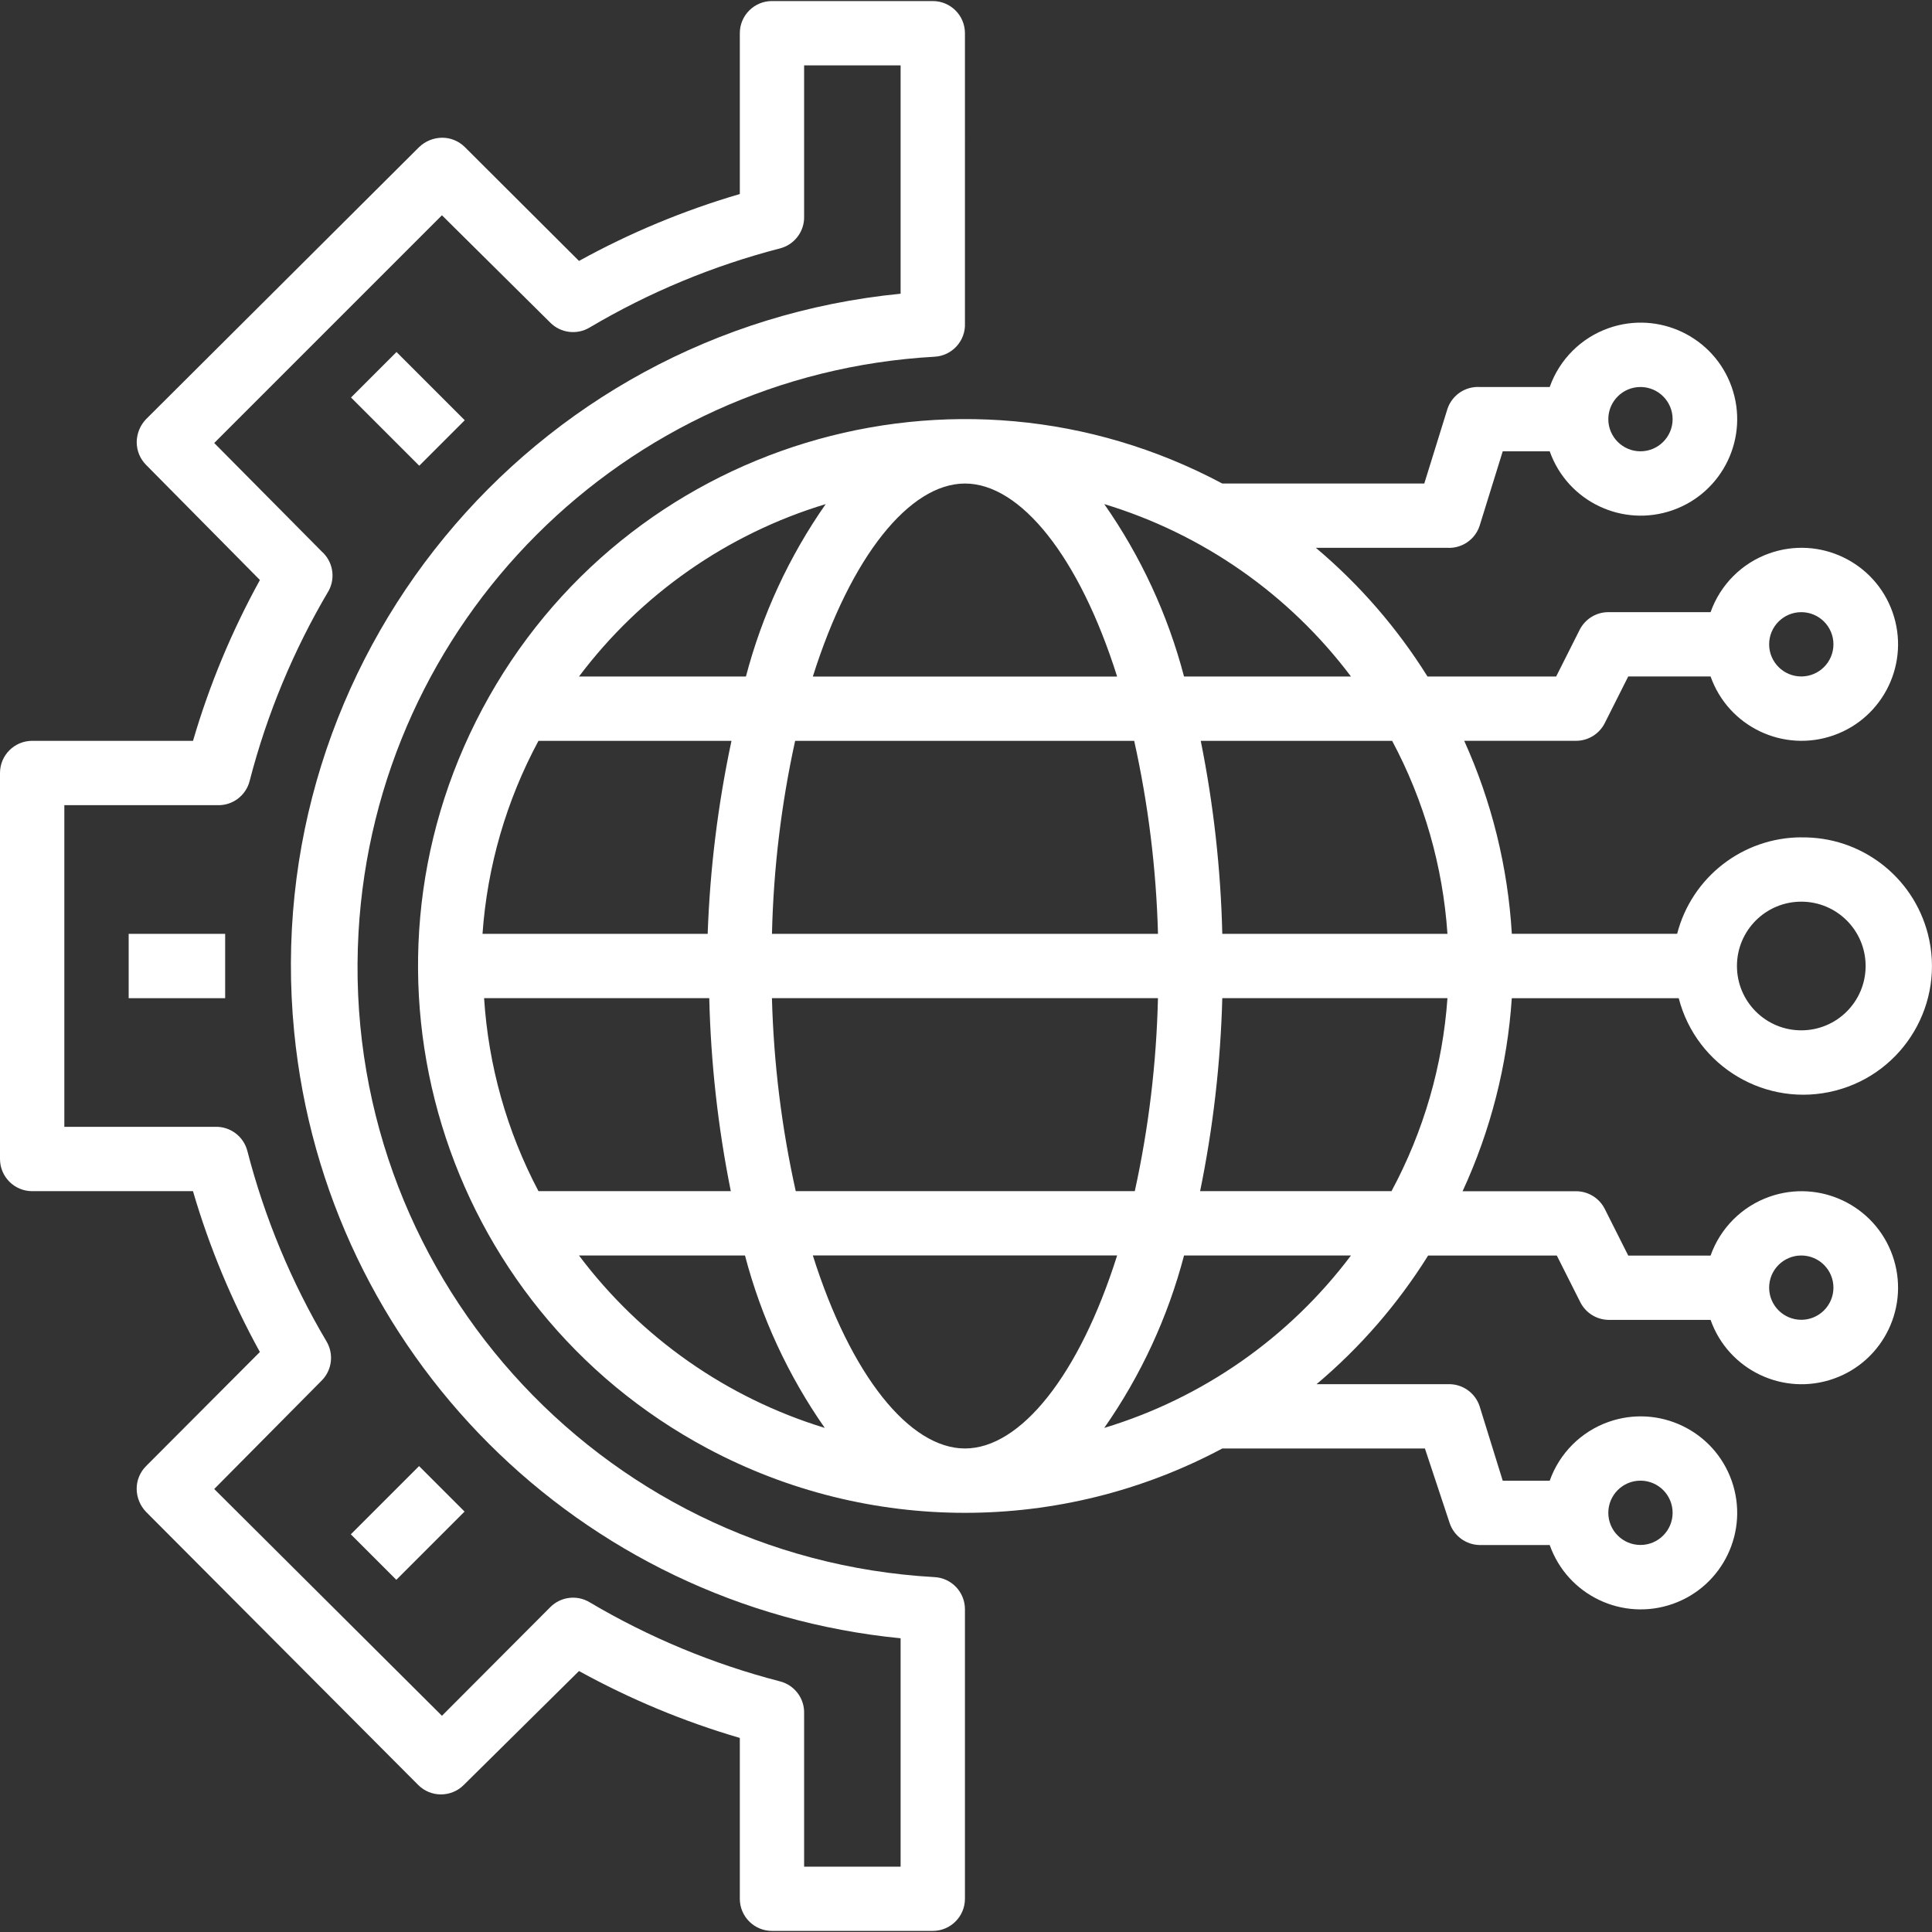
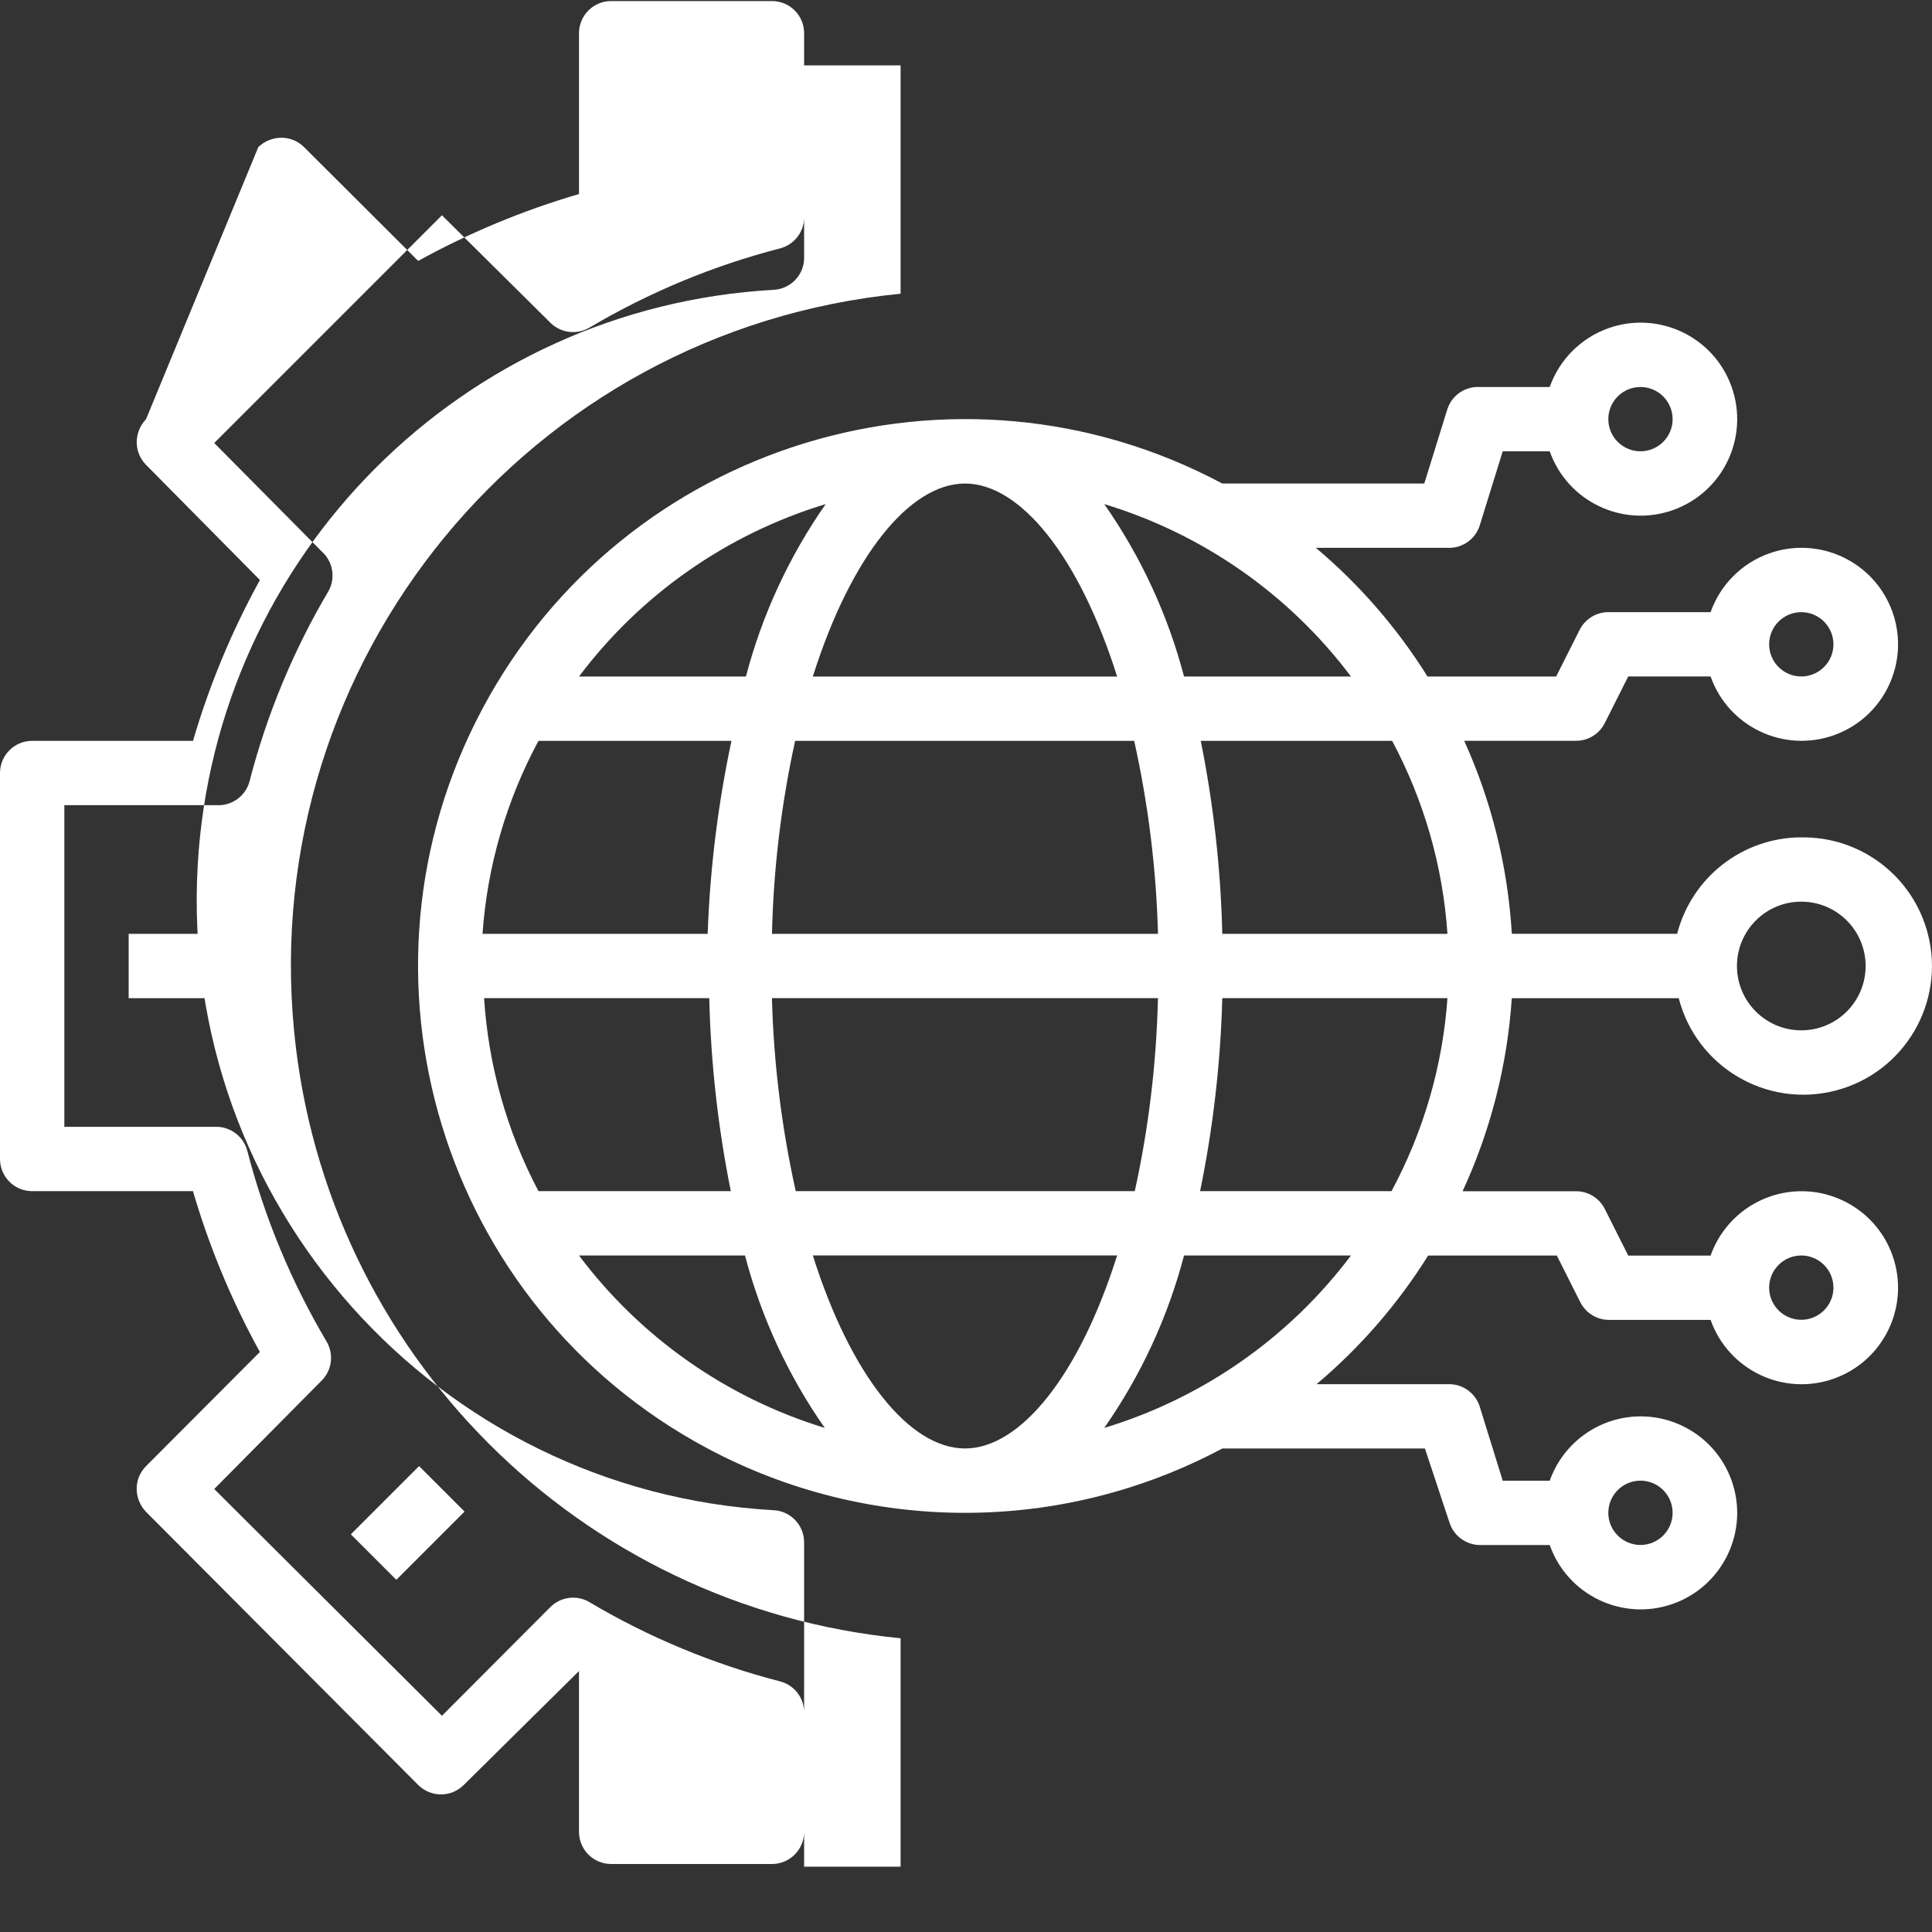
<svg xmlns="http://www.w3.org/2000/svg" id="Layer_1" data-name="Layer 1" viewBox="0 0 512 512">
  <rect x="0" y="0" width="512" height="512" fill="#333333" stroke="none" />
  <defs>
    <style>
      .cls-1 {
        fill: #fff;
        stroke-width: 0px;
      }
    </style>
  </defs>
-   <path class="cls-1" d="M8.52,315.67h42.62c4.33,14.81,10.28,29.11,17.73,42.62l-30.18,30.26c-1.6,1.61-2.49,3.79-2.47,6.05.03,2.26.91,4.42,2.47,6.05l72.12,72.37c3.32,3.34,8.71,3.36,12.06.05.02-.02.03-.03.05-.05l30.52-30.18c13.52,7.45,27.81,13.4,42.62,17.73v42.62c0,4.71,3.82,8.52,8.52,8.52h42.62c4.71,0,8.52-3.82,8.52-8.52v-76.72c0-4.55-3.56-8.3-8.1-8.52-89.31-5.02-157.63-81.5-152.61-170.8,4.63-82.29,70.32-147.98,152.61-152.61,4.7-.23,8.33-4.22,8.1-8.92,0-.04,0-.07,0-.11V8.8c0-4.71-3.82-8.52-8.52-8.52h-42.62c-4.71,0-8.52,3.82-8.52,8.52v42.62c-14.81,4.33-29.11,10.28-42.62,17.73l-30.26-30.18c-1.61-1.6-3.79-2.49-6.05-2.47-2.26.03-4.42.91-6.05,2.47L38.7,111.09c-1.56,1.63-2.44,3.8-2.47,6.05-.01,2.27.88,4.44,2.47,6.05l30.18,30.52c-7.45,13.52-13.4,27.81-17.73,42.62H8.52C3.82,196.33,0,200.15,0,204.85v102.29C0,311.85,3.82,315.67,8.52,315.67ZM17.05,213.38h40.58c3.99.13,7.53-2.53,8.52-6.39,4.58-17.72,11.64-34.71,20.97-50.46,1.86-3.48,1.08-7.79-1.88-10.4l-28.47-28.73,60.35-60.35,28.73,28.47c2.76,2.76,7.05,3.28,10.4,1.28,15.75-9.33,32.74-16.39,50.46-20.97,3.86-1,6.52-4.54,6.39-8.52V17.32h25.57v60.52c-98.39,9.64-170.35,97.21-160.71,195.61,8.33,85.07,75.64,152.38,160.71,160.71v60.52h-25.57v-40.58c.13-3.99-2.53-7.53-6.39-8.52-17.72-4.58-34.71-11.64-50.46-20.97-3.35-2.01-7.64-1.48-10.4,1.28l-28.73,28.81-60.35-60.1,28.47-28.73c2.76-2.76,3.28-7.05,1.28-10.4-9.33-15.75-16.39-32.74-20.97-50.46-1-3.86-4.54-6.52-8.52-6.39H17.05v-85.24Z" />
+   <path class="cls-1" d="M8.52,315.67h42.62c4.33,14.81,10.28,29.11,17.73,42.62l-30.18,30.26c-1.6,1.61-2.49,3.79-2.47,6.05.03,2.26.91,4.42,2.47,6.05l72.12,72.37c3.32,3.34,8.71,3.36,12.06.05.02-.02.03-.03.05-.05l30.52-30.18v42.62c0,4.71,3.82,8.52,8.52,8.52h42.62c4.71,0,8.52-3.82,8.52-8.52v-76.72c0-4.55-3.56-8.3-8.1-8.52-89.31-5.02-157.63-81.5-152.61-170.8,4.63-82.29,70.32-147.98,152.61-152.61,4.7-.23,8.33-4.22,8.1-8.92,0-.04,0-.07,0-.11V8.8c0-4.71-3.82-8.52-8.52-8.52h-42.62c-4.71,0-8.52,3.82-8.52,8.52v42.62c-14.81,4.33-29.11,10.28-42.62,17.73l-30.26-30.18c-1.61-1.6-3.79-2.49-6.05-2.47-2.26.03-4.42.91-6.05,2.47L38.7,111.09c-1.56,1.63-2.44,3.8-2.47,6.05-.01,2.27.88,4.44,2.47,6.05l30.18,30.52c-7.45,13.52-13.4,27.81-17.73,42.62H8.52C3.82,196.33,0,200.15,0,204.85v102.29C0,311.85,3.82,315.67,8.52,315.67ZM17.05,213.38h40.58c3.99.13,7.53-2.53,8.52-6.39,4.58-17.72,11.64-34.71,20.97-50.46,1.86-3.48,1.08-7.79-1.88-10.4l-28.47-28.73,60.35-60.35,28.73,28.47c2.76,2.76,7.05,3.28,10.4,1.28,15.75-9.33,32.74-16.39,50.46-20.97,3.86-1,6.52-4.54,6.39-8.52V17.32h25.57v60.52c-98.39,9.64-170.35,97.21-160.71,195.61,8.33,85.07,75.64,152.38,160.71,160.71v60.52h-25.57v-40.58c.13-3.99-2.53-7.53-6.39-8.52-17.72-4.58-34.71-11.64-50.46-20.97-3.35-2.01-7.64-1.48-10.4,1.28l-28.73,28.81-60.35-60.1,28.47-28.73c2.76-2.76,3.28-7.05,1.28-10.4-9.33-15.75-16.39-32.74-20.97-50.46-1-3.86-4.54-6.52-8.52-6.39H17.05v-85.24Z" />
  <rect class="cls-1" x="34.1" y="247.48" width="25.57" height="17.05" />
  <rect class="cls-1" x="95.26" y="395.07" width="25.57" height="17.05" transform="translate(-253.74 194.61) rotate(-45)" />
-   <rect class="cls-1" x="99.57" y="95.57" width="17.05" height="25.57" transform="translate(-44.96 108.17) rotate(-45)" />
  <path class="cls-1" d="M477.36,221.9c-15.51.05-29.03,10.56-32.9,25.57h-43.81c-1.05-17.68-5.32-35.01-12.62-51.15h29.66c3.21,0,6.14-1.82,7.59-4.69l6.22-12.36h21.82c4.71,13.32,19.32,20.29,32.63,15.59,13.32-4.71,20.29-19.32,15.59-32.63-4.71-13.32-19.32-20.29-32.63-15.59-7.28,2.57-13.01,8.3-15.59,15.59h-27.11c-3.21,0-6.14,1.82-7.59,4.69l-6.22,12.36h-34.1c-8.02-12.84-18-24.35-29.58-34.1h34.86c3.82.2,7.31-2.17,8.52-5.8l6.14-19.78h12.45c4.71,13.32,19.32,20.29,32.63,15.59,13.32-4.71,20.29-19.32,15.59-32.63-4.71-13.32-19.32-20.29-32.63-15.59-7.28,2.57-13.01,8.3-15.59,15.59h-18.58c-3.82-.2-7.31,2.17-8.52,5.8l-6.14,19.78h-53.53c-70.62-37.66-158.4-10.95-196.06,59.67-37.66,70.62-10.95,158.4,59.67,196.06,42.62,22.73,93.77,22.73,136.39,0h53.7l6.56,19.78c1.15,3.41,4.33,5.73,7.93,5.8h18.58c4.71,13.32,19.32,20.29,32.63,15.59,13.32-4.71,20.29-19.32,15.59-32.63-4.71-13.32-19.32-20.29-32.63-15.59-7.28,2.57-13.01,8.3-15.59,15.59h-12.45l-6.14-19.78c-1.22-3.63-4.7-6-8.52-5.8h-34.69c11.58-9.75,21.56-21.26,29.58-34.1h34.1l6.22,12.36c1.42,2.81,4.27,4.62,7.42,4.69h27.11c4.71,13.32,19.32,20.29,32.63,15.59,13.32-4.71,20.29-19.32,15.59-32.63-4.71-13.32-19.32-20.29-32.63-15.59-7.28,2.57-13.01,8.3-15.59,15.59h-21.82l-6.22-12.36c-1.44-2.87-4.38-4.68-7.59-4.69h-30.09c7.44-16.11,11.86-33.44,13.04-51.15h44.24c4.71,18.23,23.31,29.19,41.54,24.48,18.23-4.71,29.19-23.31,24.48-41.54-3.94-15.25-17.8-25.81-33.55-25.56ZM477.36,162.23c4.71,0,8.52,3.82,8.52,8.52s-3.82,8.52-8.52,8.52-8.52-3.82-8.52-8.52,3.82-8.52,8.52-8.52ZM434.74,102.56c4.71,0,8.52,3.82,8.52,8.52s-3.82,8.52-8.52,8.52-8.52-3.82-8.52-8.52,3.82-8.52,8.52-8.52ZM434.74,392.39c4.71,0,8.52,3.82,8.52,8.52s-3.82,8.52-8.52,8.52-8.52-3.82-8.52-8.52,3.82-8.52,8.52-8.52ZM477.36,332.72c4.71,0,8.52,3.82,8.52,8.52s-3.82,8.52-8.52,8.52-8.52-3.82-8.52-8.52,3.82-8.52,8.52-8.52ZM358.02,179.28h-44.24c-4.29-16.36-11.45-31.83-21.14-45.69,26.09,7.9,48.99,23.9,65.38,45.69ZM204.58,247.48c.4-17.21,2.45-34.33,6.14-51.15h89.85c3.74,16.81,5.85,33.93,6.31,51.15h-102.29ZM306.87,264.52c-.4,17.21-2.45,34.33-6.14,51.15h-89.85c-3.74-16.81-5.85-33.93-6.31-51.15h102.29ZM255.73,128.14c14.66,0,30.26,19.26,40.32,51.15h-80.64c10.06-31.88,25.66-51.15,40.32-51.15ZM218.82,133.59c-9.69,13.86-16.85,29.33-21.14,45.69h-44.24c16.39-21.79,39.29-37.79,65.38-45.69ZM142.7,196.33h51.15c-3.59,16.83-5.7,33.95-6.31,51.15h-59.67c1.26-17.91,6.32-35.34,14.83-51.15ZM142.7,315.67c-8.36-15.84-13.27-33.27-14.41-51.15h59.67c.41,17.18,2.32,34.3,5.71,51.15h-50.98ZM153.44,332.72h43.99c4.29,16.36,11.45,31.83,21.14,45.69-26-7.95-48.8-23.95-65.13-45.69ZM255.73,383.86c-14.66,0-30.26-19.26-40.32-51.15h80.64c-10.06,31.88-25.66,51.15-40.32,51.15ZM292.64,378.41c9.69-13.86,16.85-29.33,21.14-45.69h44.24c-16.39,21.79-39.29,37.79-65.38,45.69ZM368.76,315.67h-50.72c3.45-16.84,5.42-33.96,5.88-51.15h59.67c-1.26,17.91-6.32,35.34-14.83,51.15ZM323.92,247.48c-.41-17.18-2.32-34.3-5.71-51.15h50.72c8.45,15.82,13.45,33.25,14.66,51.15h-59.67ZM477.36,273.05c-9.42,0-17.05-7.63-17.05-17.05s7.63-17.05,17.05-17.05,17.05,7.63,17.05,17.05-7.63,17.05-17.05,17.05Z" />
</svg>